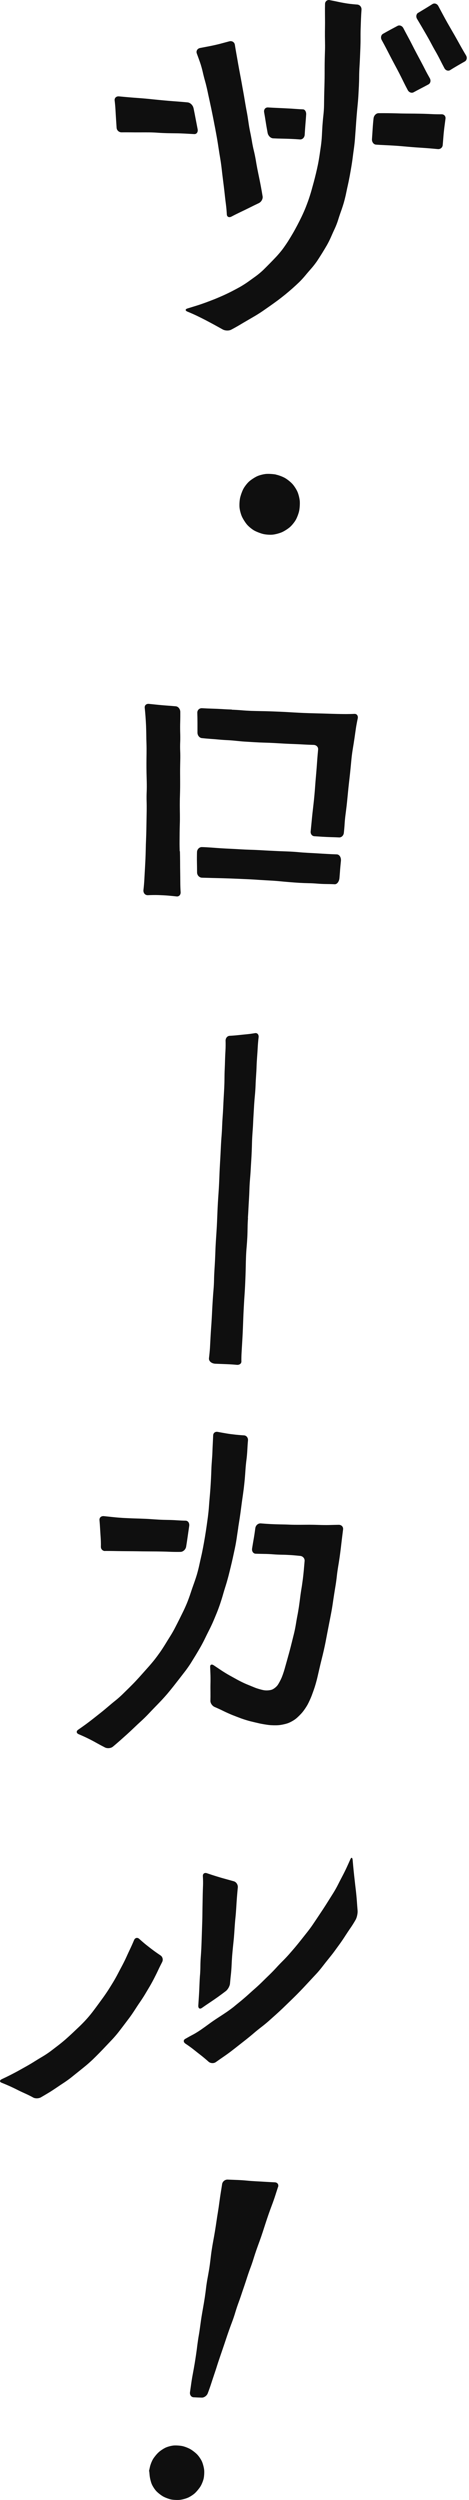
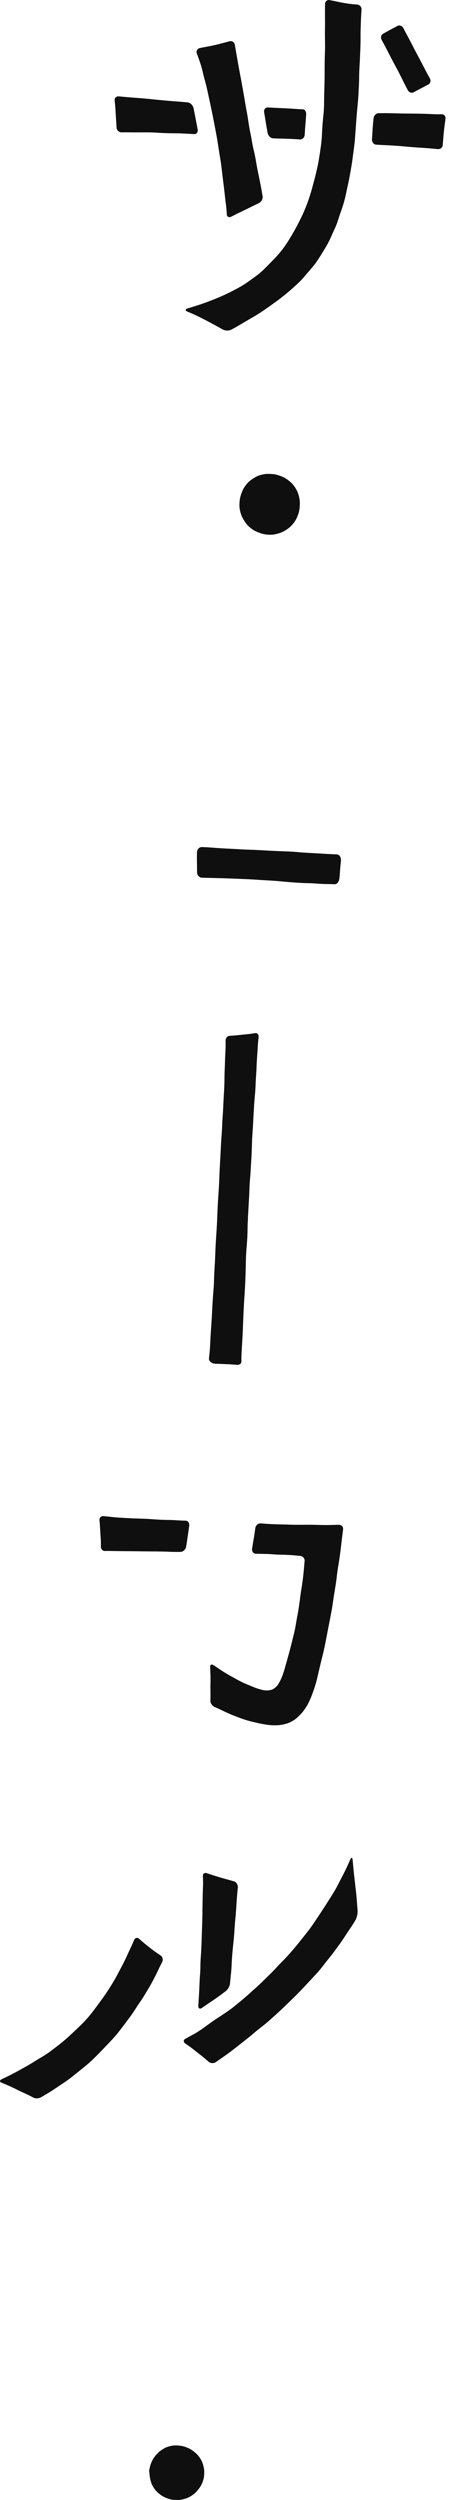
<svg xmlns="http://www.w3.org/2000/svg" width="141" height="750" viewBox="0 0 141 750" fill="none">
  <path d="M82.976 142.363C82.196 142.213 80.906 142.123 80.106 142.173C79.306 142.223 78.056 142.533 77.326 142.863C76.596 143.193 75.506 143.903 74.906 144.433C74.306 144.963 73.516 145.983 73.146 146.693C72.776 147.403 72.346 148.613 72.176 149.393C72.006 150.173 71.936 151.453 72.006 152.243C72.076 153.033 72.406 154.273 72.736 154.993C73.066 155.713 73.756 156.803 74.276 157.403C74.796 158.003 75.786 158.813 76.486 159.193C77.186 159.573 78.396 160.033 79.166 160.213C79.936 160.393 81.226 160.483 82.016 160.393C82.816 160.313 84.056 159.973 84.786 159.653C85.516 159.323 86.596 158.633 87.196 158.103C87.796 157.573 88.596 156.573 88.976 155.873C89.356 155.173 89.806 153.963 89.956 153.193C90.106 152.423 90.186 151.133 90.126 150.333C90.066 149.533 89.756 148.293 89.436 147.553C89.116 146.813 88.426 145.733 87.876 145.153C87.336 144.563 86.326 143.763 85.626 143.373C84.926 142.983 83.726 142.533 82.946 142.383L82.976 142.363Z" fill="#0F0F0F" />
  <path d="M74.526 365.393C74.586 364.593 74.666 363.303 74.696 362.523C74.736 361.743 74.806 360.463 74.856 359.683C74.906 358.903 74.966 357.623 74.986 356.843C75.006 356.063 75.076 354.783 75.146 354.003C75.216 353.223 75.316 351.953 75.356 351.173C75.396 350.393 75.476 349.113 75.526 348.333C75.576 347.553 75.646 346.273 75.676 345.493C75.706 344.713 75.756 343.433 75.766 342.653C75.786 341.873 75.856 340.593 75.916 339.813C75.976 339.033 76.066 337.763 76.096 336.973C76.126 336.193 76.196 334.913 76.246 334.133C76.296 333.353 76.366 332.073 76.416 331.293C76.466 330.513 76.566 329.243 76.646 328.463C76.726 327.683 76.806 326.413 76.836 325.623C76.856 324.843 76.926 323.563 76.986 322.783C77.046 322.003 77.116 320.723 77.136 319.943C77.156 319.163 77.236 317.883 77.296 317.103C77.356 316.323 77.446 315.013 77.486 314.183C77.526 313.353 77.646 312.013 77.746 311.203C77.846 310.393 77.366 309.823 76.676 309.943C75.986 310.063 74.856 310.223 74.156 310.283C73.456 310.343 72.306 310.473 71.606 310.543C70.906 310.623 69.756 310.713 69.046 310.743C68.336 310.773 67.786 311.453 67.816 312.243C67.846 313.033 67.836 314.323 67.786 315.103C67.736 315.883 67.676 317.163 67.656 317.943C67.636 318.723 67.596 319.993 67.556 320.773C67.516 321.553 67.486 322.833 67.486 323.613C67.486 324.393 67.446 325.673 67.406 326.453C67.366 327.233 67.296 328.513 67.246 329.303C67.206 330.083 67.136 331.373 67.106 332.153C67.076 332.943 66.996 334.223 66.936 335.003C66.876 335.783 66.806 337.073 66.776 337.863C66.756 338.653 66.676 339.943 66.616 340.723C66.546 341.513 66.466 342.793 66.426 343.573C66.386 344.353 66.326 345.643 66.286 346.423C66.246 347.203 66.176 348.483 66.126 349.263C66.076 350.043 66.016 351.333 65.986 352.133C65.956 352.933 65.906 354.233 65.866 355.033C65.826 355.833 65.756 357.133 65.696 357.923C65.636 358.723 65.556 360.023 65.506 360.813C65.456 361.613 65.396 362.913 65.366 363.713C65.336 364.513 65.276 365.813 65.246 366.613C65.216 367.413 65.136 368.713 65.086 369.503C65.036 370.303 64.946 371.603 64.896 372.393C64.846 373.183 64.776 374.493 64.756 375.283C64.726 376.083 64.676 377.383 64.636 378.183C64.596 378.983 64.516 380.283 64.466 381.073C64.416 381.863 64.356 383.173 64.346 383.963C64.336 384.763 64.266 386.063 64.196 386.853C64.126 387.643 64.026 388.943 63.976 389.743C63.926 390.533 63.846 391.843 63.806 392.633C63.766 393.423 63.706 394.733 63.656 395.523C63.616 396.313 63.526 397.613 63.466 398.413C63.406 399.213 63.326 400.503 63.286 401.303C63.246 402.093 63.176 403.453 63.126 404.313C63.076 405.173 62.936 406.583 62.826 407.453C62.716 408.323 63.566 409.073 64.736 409.123C65.906 409.173 67.506 409.233 68.306 409.263C69.106 409.293 70.386 409.373 71.176 409.453C71.966 409.533 72.586 409.093 72.576 408.463C72.556 407.843 72.576 406.683 72.626 405.883C72.666 405.093 72.746 403.793 72.796 402.993C72.846 402.203 72.916 400.903 72.956 400.103C72.996 399.303 73.046 398.003 73.076 397.213C73.106 396.423 73.156 395.113 73.186 394.323C73.226 393.523 73.286 392.223 73.336 391.433C73.376 390.633 73.456 389.333 73.516 388.543C73.576 387.753 73.646 386.443 73.686 385.653C73.726 384.863 73.776 383.553 73.806 382.753C73.836 381.953 73.876 380.653 73.886 379.853C73.896 379.053 73.936 377.753 73.966 376.953C73.996 376.153 74.076 374.853 74.156 374.053C74.226 373.253 74.316 371.953 74.356 371.153C74.396 370.353 74.426 369.053 74.436 368.253C74.436 367.453 74.506 366.143 74.566 365.353L74.526 365.393Z" fill="#0F0F0F" />
  <path d="M27.646 603.803C27.176 604.413 26.356 605.383 25.826 605.953C25.306 606.533 24.406 607.443 23.846 607.973C23.276 608.513 22.356 609.383 21.786 609.923C21.216 610.463 20.276 611.313 19.696 611.823C19.106 612.333 18.126 613.143 17.506 613.613C16.886 614.083 15.876 614.863 15.256 615.333C14.636 615.803 13.576 616.513 12.906 616.903C12.236 617.293 11.146 617.953 10.486 618.373C9.826 618.793 8.736 619.443 8.056 619.823C7.376 620.203 6.266 620.823 5.586 621.203C4.906 621.583 3.776 622.173 3.086 622.523C2.396 622.873 1.246 623.433 0.546 623.753C-0.154 624.083 -0.184 624.563 0.476 624.823C1.136 625.083 2.216 625.543 2.876 625.833C3.536 626.133 4.596 626.633 5.236 626.963C5.876 627.293 6.946 627.793 7.606 628.083C8.266 628.373 9.326 628.893 9.956 629.253C10.586 629.613 11.636 629.583 12.306 629.203C12.966 628.823 14.046 628.183 14.696 627.793C15.346 627.403 16.396 626.713 17.026 626.283C17.656 625.853 18.696 625.153 19.336 624.743C19.976 624.323 20.986 623.593 21.576 623.113C22.166 622.633 23.146 621.853 23.736 621.383C24.326 620.913 25.306 620.123 25.886 619.643C26.476 619.153 27.406 618.323 27.956 617.793C28.506 617.263 29.386 616.383 29.926 615.833C30.466 615.283 31.326 614.393 31.846 613.833C32.366 613.283 33.226 612.373 33.756 611.823C34.276 611.273 35.096 610.323 35.566 609.723C36.036 609.123 36.796 608.133 37.256 607.523C37.716 606.913 38.466 605.923 38.926 605.313C39.386 604.703 40.086 603.673 40.496 603.033C40.906 602.393 41.586 601.353 42.026 600.723C42.466 600.093 43.146 599.053 43.536 598.403C43.926 597.753 44.566 596.673 44.956 596.023C45.346 595.373 45.946 594.273 46.296 593.593C46.646 592.913 47.206 591.803 47.526 591.103C47.846 590.403 48.406 589.293 48.756 588.613C49.106 587.933 48.896 587.053 48.276 586.643C47.656 586.233 46.666 585.543 46.066 585.093C45.466 584.653 44.506 583.903 43.926 583.443C43.346 582.983 42.416 582.173 41.856 581.663C41.296 581.153 40.596 581.323 40.296 582.053C39.996 582.783 39.476 583.943 39.146 584.633C38.816 585.323 38.276 586.473 37.966 587.173C37.656 587.873 37.086 589.003 36.726 589.683C36.366 590.363 35.766 591.473 35.416 592.163C35.066 592.843 34.446 593.943 34.046 594.603C33.646 595.263 32.986 596.333 32.566 596.983C32.146 597.633 31.436 598.673 30.986 599.293C30.536 599.913 29.786 600.933 29.336 601.553C28.886 602.173 28.126 603.183 27.656 603.793L27.646 603.803Z" fill="#0F0F0F" />
  <path d="M70.446 601.913C69.836 602.403 68.766 603.193 68.056 603.673C67.346 604.153 66.186 604.913 65.466 605.373C64.746 605.833 63.596 606.623 62.906 607.133C62.216 607.643 61.076 608.463 60.376 608.943C59.676 609.423 58.586 610.103 57.956 610.423C57.326 610.743 56.306 611.313 55.686 611.673C55.056 612.033 55.106 612.683 55.796 613.133C56.486 613.583 57.556 614.343 58.176 614.843C58.796 615.343 59.836 616.153 60.466 616.643C61.096 617.133 62.096 617.973 62.676 618.503C63.256 619.033 64.256 619.093 64.886 618.643C65.516 618.193 66.576 617.453 67.236 617.003C67.896 616.553 68.946 615.803 69.576 615.313C70.206 614.833 71.226 614.033 71.846 613.543C72.466 613.053 73.486 612.253 74.116 611.763C74.736 611.273 75.736 610.453 76.336 609.933C76.936 609.413 77.946 608.603 78.576 608.123C79.206 607.643 80.216 606.823 80.806 606.293C81.396 605.763 82.366 604.903 82.956 604.373C83.546 603.843 84.496 602.973 85.066 602.423C85.636 601.873 86.566 600.973 87.136 600.423C87.706 599.873 88.626 598.973 89.186 598.413C89.746 597.853 90.646 596.923 91.186 596.353C91.726 595.773 92.606 594.833 93.146 594.253C93.686 593.673 94.566 592.723 95.106 592.153C95.646 591.583 96.476 590.583 96.956 589.953C97.436 589.323 98.236 588.313 98.736 587.703C99.236 587.093 100.036 586.083 100.506 585.443C100.976 584.803 101.736 583.763 102.196 583.123C102.656 582.483 103.386 581.413 103.806 580.743C104.236 580.083 104.946 579.003 105.406 578.353C105.866 577.703 106.546 576.603 106.926 575.923C107.306 575.243 107.576 574.003 107.506 573.173C107.436 572.343 107.336 570.993 107.276 570.153C107.216 569.313 107.086 567.963 106.986 567.133C106.886 566.303 106.726 564.943 106.636 564.113C106.536 563.283 106.396 561.923 106.306 561.093C106.226 560.263 106.096 558.883 106.026 558.043C105.956 557.203 105.636 557.093 105.316 557.823C104.996 558.553 104.466 559.723 104.136 560.433C103.806 561.143 103.236 562.283 102.866 562.973C102.496 563.663 101.916 564.793 101.566 565.493C101.216 566.193 100.586 567.303 100.166 567.963C99.746 568.623 99.066 569.703 98.656 570.363C98.246 571.023 97.556 572.103 97.126 572.753C96.696 573.403 95.986 574.463 95.556 575.113C95.126 575.763 94.406 576.823 93.976 577.463C93.546 578.103 92.776 579.133 92.286 579.743C91.796 580.353 91.006 581.353 90.526 581.963C90.046 582.573 89.236 583.573 88.736 584.163C88.236 584.753 87.396 585.723 86.876 586.313C86.356 586.903 85.486 587.823 84.926 588.373C84.366 588.923 83.486 589.843 82.966 590.423C82.436 591.003 81.546 591.913 80.986 592.453C80.426 592.993 79.506 593.883 78.956 594.433C78.406 594.983 77.476 595.853 76.886 596.373C76.296 596.883 75.346 597.733 74.766 598.263C74.186 598.793 73.226 599.623 72.626 600.123C72.026 600.613 71.036 601.423 70.426 601.913H70.446Z" fill="#0F0F0F" />
  <path d="M60.126 592.513C60.066 593.253 59.996 594.553 59.966 595.413C59.936 596.273 59.876 597.683 59.816 598.543C59.756 599.403 59.666 600.813 59.616 601.663C59.566 602.513 60.056 602.843 60.706 602.383C61.356 601.923 62.436 601.183 63.106 600.743C63.776 600.303 64.866 599.553 65.526 599.083C66.186 598.613 67.236 597.833 67.876 597.343C68.516 596.853 69.076 595.843 69.146 595.093C69.216 594.343 69.326 593.123 69.416 592.373C69.506 591.623 69.596 590.393 69.626 589.633C69.656 588.873 69.726 587.643 69.786 586.883C69.846 586.123 69.956 584.893 70.036 584.133C70.116 583.373 70.246 582.143 70.316 581.383C70.386 580.623 70.476 579.313 70.526 578.473C70.576 577.633 70.686 576.253 70.776 575.413C70.866 574.573 70.976 573.203 71.026 572.353C71.076 571.503 71.156 570.133 71.226 569.303C71.296 568.473 71.406 567.103 71.496 566.273C71.586 565.443 71.046 564.603 70.306 564.393C69.566 564.183 68.356 563.853 67.606 563.643C66.856 563.443 65.646 563.083 64.906 562.853C64.166 562.623 62.956 562.233 62.216 561.973C61.476 561.713 60.926 562.123 60.986 562.883C61.046 563.643 61.066 564.873 61.036 565.623C61.006 566.373 60.956 567.603 60.946 568.353C60.936 569.103 60.906 570.323 60.896 571.063C60.886 571.803 60.856 573.013 60.856 573.743C60.856 574.483 60.826 575.693 60.806 576.423C60.786 577.153 60.746 578.363 60.716 579.103C60.686 579.843 60.646 581.043 60.626 581.783C60.606 582.523 60.556 583.723 60.526 584.463C60.496 585.203 60.416 586.403 60.356 587.143C60.296 587.883 60.246 589.083 60.246 589.823C60.246 590.563 60.196 591.773 60.136 592.503L60.126 592.513Z" fill="#0F0F0F" />
  <path d="M78.406 457.023C77.606 456.953 76.866 457.603 76.756 458.453C76.646 459.303 76.446 460.693 76.296 461.523C76.146 462.363 75.916 463.723 75.786 464.563C75.656 465.403 76.146 466.103 76.866 466.123C77.586 466.143 78.766 466.173 79.496 466.183C80.216 466.183 81.406 466.243 82.126 466.303C82.846 466.363 84.036 466.413 84.766 466.423C85.496 466.423 86.726 466.483 87.496 466.533C88.276 466.583 89.536 466.703 90.296 466.783C91.056 466.863 91.646 467.553 91.576 468.303C91.506 469.053 91.406 470.293 91.336 471.053C91.266 471.813 91.136 473.053 91.036 473.803C90.936 474.553 90.766 475.793 90.636 476.543C90.506 477.293 90.326 478.523 90.236 479.283C90.146 480.043 89.976 481.273 89.866 482.023C89.756 482.773 89.546 484.003 89.396 484.753C89.246 485.503 89.036 486.733 88.916 487.483C88.796 488.233 88.546 489.453 88.356 490.193C88.166 490.933 87.866 492.143 87.686 492.883C87.506 493.623 87.196 494.823 86.996 495.563C86.796 496.303 86.466 497.493 86.256 498.233C86.056 498.963 85.716 500.163 85.506 500.893C85.296 501.623 84.916 502.723 84.656 503.333C84.396 503.943 83.896 504.893 83.536 505.443C83.176 505.993 82.386 506.643 81.786 506.883C81.176 507.123 80.056 507.203 79.296 507.063C78.536 506.923 77.326 506.573 76.606 506.283C75.886 505.993 74.716 505.513 73.996 505.213C73.286 504.913 72.146 504.353 71.466 503.983C70.786 503.603 69.676 502.993 68.986 502.613C68.306 502.233 67.216 501.573 66.576 501.143C65.926 500.713 64.886 500.013 64.256 499.593C63.626 499.173 63.146 499.383 63.176 500.073C63.206 500.763 63.256 501.893 63.276 502.593C63.296 503.293 63.296 504.443 63.276 505.143C63.256 505.843 63.266 506.993 63.276 507.703C63.286 508.413 63.276 509.563 63.256 510.263C63.236 510.963 63.816 511.803 64.556 512.113C65.296 512.423 66.476 512.963 67.186 513.323C67.896 513.673 69.086 514.203 69.816 514.503C70.556 514.793 71.766 515.263 72.506 515.533C73.246 515.803 74.486 516.193 75.256 516.383C76.026 516.573 77.286 516.873 78.056 517.043C78.826 517.213 80.096 517.423 80.886 517.513C81.666 517.603 82.946 517.623 83.726 517.563C84.506 517.503 85.736 517.243 86.476 516.993C87.216 516.743 88.306 516.133 88.916 515.653C89.526 515.173 90.426 514.273 90.926 513.673C91.426 513.073 92.136 512.023 92.506 511.333C92.876 510.643 93.406 509.483 93.686 508.753C93.966 508.023 94.396 506.823 94.636 506.073C94.876 505.323 95.216 504.093 95.396 503.333C95.576 502.573 95.866 501.323 96.036 500.563C96.206 499.803 96.506 498.563 96.696 497.813C96.886 497.063 97.186 495.823 97.356 495.073C97.526 494.313 97.796 493.073 97.936 492.313C98.086 491.553 98.316 490.303 98.466 489.543C98.616 488.783 98.856 487.533 99.006 486.773C99.156 486.013 99.406 484.763 99.546 484.003C99.696 483.243 99.906 481.993 100.016 481.223C100.126 480.453 100.316 479.203 100.436 478.433C100.556 477.663 100.756 476.413 100.886 475.643C101.016 474.873 101.186 473.623 101.266 472.843C101.346 472.063 101.526 470.813 101.656 470.043C101.786 469.273 101.986 468.023 102.096 467.253C102.206 466.483 102.376 465.223 102.466 464.453C102.556 463.683 102.706 462.423 102.796 461.653C102.886 460.883 103.046 459.613 103.146 458.833C103.246 458.053 102.656 457.433 101.836 457.443C101.016 457.453 99.676 457.493 98.866 457.513C98.056 457.533 96.726 457.513 95.926 457.483C95.126 457.453 93.806 457.423 93.006 457.423C92.206 457.423 90.886 457.433 90.076 457.443C89.266 457.443 87.956 457.443 87.146 457.403C86.336 457.363 85.036 457.333 84.236 457.323C83.436 457.313 82.126 457.263 81.326 457.223C80.526 457.183 79.216 457.093 78.416 457.023H78.406Z" fill="#0F0F0F" />
-   <path d="M31.606 465.293C32.326 465.293 33.496 465.293 34.206 465.313C34.916 465.333 36.146 465.343 36.936 465.353C37.726 465.353 39.026 465.363 39.826 465.373C40.626 465.373 41.926 465.403 42.716 465.413C43.506 465.423 44.806 465.433 45.606 465.433C46.406 465.433 47.706 465.443 48.506 465.463C49.306 465.473 50.616 465.513 51.406 465.553C52.206 465.583 53.496 465.593 54.286 465.573C55.076 465.553 55.826 464.833 55.966 463.993C56.106 463.153 56.316 461.753 56.436 460.893C56.556 460.033 56.766 458.623 56.886 457.773C57.006 456.923 56.526 456.213 55.796 456.203C55.076 456.203 53.886 456.143 53.166 456.093C52.446 456.033 51.256 455.993 50.526 455.983C49.796 455.973 48.606 455.943 47.876 455.903C47.146 455.863 45.966 455.793 45.236 455.733C44.506 455.673 43.326 455.623 42.606 455.603C41.886 455.583 40.646 455.543 39.846 455.513C39.056 455.483 37.756 455.423 36.966 455.383C36.176 455.333 34.876 455.233 34.086 455.143C33.296 455.053 32.006 454.923 31.216 454.843C30.426 454.763 29.836 455.293 29.906 456.023C29.976 456.753 30.056 457.943 30.096 458.673C30.136 459.403 30.216 460.593 30.266 461.323C30.316 462.053 30.356 463.253 30.326 463.993C30.296 464.733 30.866 465.323 31.586 465.313L31.606 465.293Z" fill="#0F0F0F" />
-   <path d="M71.616 458.283C71.746 457.443 71.966 456.103 72.086 455.313C72.206 454.523 72.386 453.223 72.486 452.433C72.586 451.643 72.756 450.343 72.876 449.543C72.996 448.743 73.176 447.453 73.276 446.653C73.376 445.853 73.516 444.553 73.586 443.753C73.656 442.953 73.756 441.643 73.806 440.843C73.856 440.043 73.986 438.733 74.096 437.943C74.206 437.153 74.316 435.843 74.356 435.033C74.396 434.223 74.476 432.923 74.556 432.133C74.626 431.343 74.096 430.653 73.366 430.613C72.636 430.573 71.436 430.473 70.706 430.393C69.976 430.313 68.776 430.163 68.046 430.033C67.316 429.903 66.136 429.703 65.426 429.563C64.716 429.433 64.116 429.883 64.086 430.583C64.056 431.283 64.006 432.423 63.966 433.123C63.926 433.833 63.876 434.983 63.856 435.683C63.836 436.383 63.756 437.533 63.696 438.243C63.636 438.953 63.566 440.103 63.546 440.813C63.526 441.523 63.476 442.743 63.436 443.533C63.396 444.323 63.316 445.603 63.266 446.393C63.216 447.183 63.106 448.463 63.036 449.243C62.966 450.023 62.856 451.313 62.806 452.093C62.756 452.873 62.616 454.163 62.516 454.943C62.416 455.723 62.226 457.063 62.106 457.913C61.986 458.763 61.766 460.163 61.626 461.013C61.486 461.863 61.236 463.263 61.076 464.113C60.916 464.963 60.646 466.283 60.466 467.043C60.286 467.803 60.016 469.053 59.846 469.823C59.676 470.593 59.356 471.833 59.126 472.583C58.896 473.333 58.486 474.553 58.216 475.283C57.946 476.023 57.526 477.233 57.286 477.983C57.046 478.733 56.606 479.933 56.316 480.663C56.026 481.393 55.506 482.563 55.166 483.263C54.826 483.963 54.256 485.113 53.906 485.813C53.556 486.513 52.976 487.653 52.616 488.343C52.266 489.043 51.626 490.153 51.206 490.813C50.786 491.473 50.116 492.563 49.706 493.233C49.296 493.903 48.606 494.973 48.156 495.613C47.706 496.253 46.946 497.283 46.466 497.893C45.986 498.503 45.156 499.483 44.636 500.063C44.116 500.643 43.266 501.593 42.746 502.183C42.226 502.773 41.376 503.713 40.836 504.283C40.306 504.853 39.406 505.763 38.846 506.313C38.286 506.863 37.376 507.753 36.816 508.303C36.256 508.853 35.306 509.693 34.686 510.183C34.076 510.663 33.086 511.483 32.496 511.993C31.906 512.503 30.916 513.323 30.306 513.803C29.696 514.283 28.686 515.083 28.076 515.563C27.466 516.043 26.446 516.823 25.816 517.283C25.186 517.743 24.136 518.483 23.496 518.923C22.856 519.363 22.936 519.973 23.686 520.283C24.436 520.593 25.636 521.133 26.366 521.493C27.096 521.843 28.276 522.463 28.976 522.863C29.686 523.263 30.846 523.883 31.556 524.243C32.266 524.603 33.346 524.503 33.946 524.003C34.546 523.513 35.516 522.673 36.106 522.153C36.696 521.633 37.656 520.773 38.246 520.243C38.836 519.713 39.776 518.833 40.346 518.283C40.916 517.733 41.856 516.853 42.446 516.323C43.036 515.793 43.956 514.893 44.496 514.323C45.036 513.753 45.926 512.813 46.476 512.253C47.026 511.693 47.926 510.763 48.466 510.193C49.006 509.623 49.866 508.663 50.376 508.063C50.886 507.463 51.696 506.463 52.186 505.843C52.676 505.223 53.466 504.213 53.946 503.593C54.426 502.973 55.216 501.953 55.696 501.333C56.176 500.713 56.916 499.653 57.336 498.993C57.756 498.323 58.426 497.233 58.836 496.563C59.246 495.893 59.896 494.783 60.286 494.103C60.676 493.423 61.276 492.283 61.616 491.573C61.956 490.863 62.526 489.713 62.886 489.013C63.246 488.313 63.796 487.153 64.106 486.433C64.416 485.713 64.906 484.523 65.206 483.793C65.506 483.063 65.946 481.853 66.196 481.113C66.446 480.373 66.836 479.143 67.046 478.383C67.256 477.623 67.636 476.393 67.876 475.643C68.116 474.893 68.466 473.653 68.666 472.893C68.866 472.133 69.166 470.883 69.356 470.113C69.546 469.343 69.836 468.093 70.006 467.323C70.176 466.553 70.456 465.243 70.636 464.403C70.816 463.563 71.056 462.193 71.176 461.343C71.296 460.493 71.506 459.113 71.636 458.273L71.616 458.283Z" fill="#0F0F0F" />
-   <path d="M69.686 212.863C68.896 212.843 67.576 212.783 66.756 212.723C65.936 212.673 64.586 212.613 63.766 212.593C62.946 212.573 61.596 212.513 60.766 212.463C59.936 212.403 59.286 213.033 59.316 213.853C59.346 214.673 59.366 216.013 59.366 216.833C59.366 217.653 59.366 218.993 59.366 219.803C59.366 220.613 59.946 221.353 60.656 221.433C61.366 221.513 62.526 221.613 63.236 221.663C63.956 221.713 65.126 221.803 65.836 221.873C66.556 221.943 67.726 222.023 68.446 222.053C69.166 222.083 70.336 222.183 71.056 222.263C71.776 222.343 72.956 222.453 73.686 222.493C74.416 222.533 75.676 222.613 76.486 222.663C77.306 222.713 78.636 222.773 79.456 222.793C80.276 222.813 81.606 222.863 82.426 222.913C83.246 222.963 84.576 223.033 85.396 223.083C86.216 223.133 87.546 223.183 88.356 223.213C89.166 223.243 90.496 223.303 91.316 223.353C92.136 223.403 93.466 223.453 94.286 223.473C95.106 223.493 95.716 224.113 95.636 224.883C95.556 225.653 95.456 226.883 95.396 227.633C95.336 228.383 95.246 229.613 95.196 230.363C95.136 231.113 95.036 232.343 94.966 233.093C94.896 233.843 94.796 235.073 94.746 235.823C94.696 236.573 94.596 237.803 94.526 238.553C94.456 239.303 94.336 240.533 94.246 241.273C94.156 242.013 94.016 243.243 93.936 243.993C93.856 244.743 93.726 245.963 93.666 246.713C93.596 247.463 93.476 248.683 93.396 249.433C93.316 250.183 93.806 250.823 94.486 250.873C95.166 250.913 96.286 250.983 96.966 251.033C97.646 251.073 98.766 251.123 99.456 251.143C100.146 251.163 101.266 251.193 101.956 251.233C102.646 251.273 103.276 250.673 103.366 249.923C103.456 249.173 103.566 247.943 103.606 247.193C103.646 246.443 103.766 245.223 103.866 244.483C103.966 243.743 104.116 242.523 104.206 241.773C104.296 241.023 104.416 239.803 104.486 239.063C104.556 238.323 104.676 237.093 104.756 236.343C104.836 235.593 104.976 234.313 105.076 233.483C105.176 232.653 105.316 231.313 105.396 230.483C105.476 229.653 105.606 228.303 105.686 227.483C105.766 226.663 105.956 225.313 106.096 224.493C106.236 223.673 106.446 222.333 106.566 221.513C106.686 220.693 106.876 219.343 106.996 218.523C107.116 217.703 107.366 216.373 107.546 215.563C107.726 214.753 107.286 214.133 106.566 214.163C105.846 214.203 104.656 214.223 103.926 214.223C103.196 214.223 102.006 214.203 101.276 214.183C100.546 214.163 99.306 214.133 98.516 214.103C97.726 214.073 96.426 214.043 95.636 214.023C94.846 214.003 93.546 213.963 92.756 213.943C91.966 213.923 90.666 213.863 89.876 213.823C89.086 213.783 87.786 213.713 86.996 213.663C86.206 213.613 84.906 213.543 84.116 213.513C83.326 213.483 82.026 213.433 81.236 213.403C80.446 213.373 79.146 213.343 78.356 213.333C77.566 213.323 76.266 213.283 75.476 213.263C74.686 213.233 73.386 213.153 72.596 213.083C71.806 213.013 70.506 212.933 69.716 212.913L69.686 212.863Z" fill="#0F0F0F" />
+   <path d="M31.606 465.293C32.326 465.293 33.496 465.293 34.206 465.313C34.916 465.333 36.146 465.343 36.936 465.353C37.726 465.353 39.026 465.363 39.826 465.373C40.626 465.373 41.926 465.403 42.716 465.413C43.506 465.423 44.806 465.433 45.606 465.433C46.406 465.433 47.706 465.443 48.506 465.463C49.306 465.473 50.616 465.513 51.406 465.553C52.206 465.583 53.496 465.593 54.286 465.573C55.076 465.553 55.826 464.833 55.966 463.993C56.106 463.153 56.316 461.753 56.436 460.893C56.556 460.033 56.766 458.623 56.886 457.773C57.006 456.923 56.526 456.213 55.796 456.203C55.076 456.203 53.886 456.143 53.166 456.093C52.446 456.033 51.256 455.993 50.526 455.983C49.796 455.973 48.606 455.943 47.876 455.903C47.146 455.863 45.966 455.793 45.236 455.733C44.506 455.673 43.326 455.623 42.606 455.603C41.886 455.583 40.646 455.543 39.846 455.513C36.176 455.333 34.876 455.233 34.086 455.143C33.296 455.053 32.006 454.923 31.216 454.843C30.426 454.763 29.836 455.293 29.906 456.023C29.976 456.753 30.056 457.943 30.096 458.673C30.136 459.403 30.216 460.593 30.266 461.323C30.316 462.053 30.356 463.253 30.326 463.993C30.296 464.733 30.866 465.323 31.586 465.313L31.606 465.293Z" fill="#0F0F0F" />
  <path d="M60.696 254.123C59.916 254.113 59.256 254.783 59.226 255.613C59.196 256.443 59.186 257.823 59.206 258.663C59.226 259.503 59.246 260.893 59.246 261.733C59.246 262.583 59.916 263.293 60.726 263.313C61.536 263.333 62.846 263.373 63.646 263.393C64.446 263.413 65.746 263.443 66.536 263.463C67.326 263.483 68.626 263.523 69.426 263.553C70.226 263.583 71.526 263.643 72.316 263.673C73.106 263.703 74.416 263.763 75.216 263.803C76.016 263.843 77.316 263.923 78.116 263.983C78.916 264.033 80.216 264.113 81.016 264.153C81.816 264.193 83.126 264.283 83.926 264.363C84.726 264.443 86.076 264.563 86.916 264.633C87.756 264.703 89.136 264.803 89.976 264.853C90.816 264.903 92.086 264.953 92.806 264.963C93.526 264.963 94.686 265.033 95.406 265.093C96.126 265.153 97.296 265.213 98.006 265.213C98.726 265.213 99.896 265.243 100.606 265.283C101.316 265.323 101.966 264.483 102.056 263.413C102.146 262.343 102.236 261.193 102.256 260.863C102.276 260.533 102.386 259.383 102.496 258.303C102.606 257.223 102.046 256.333 101.246 256.313C100.446 256.293 99.156 256.233 98.356 256.183C97.556 256.143 96.256 256.063 95.456 256.013C94.656 255.963 93.356 255.893 92.556 255.853C91.756 255.813 90.456 255.723 89.656 255.643C88.856 255.563 87.556 255.483 86.756 255.453C85.956 255.423 84.656 255.373 83.856 255.343C83.056 255.303 81.756 255.243 80.956 255.203C80.156 255.163 78.856 255.093 78.056 255.043C77.256 254.993 75.956 254.943 75.156 254.923C74.356 254.903 73.056 254.843 72.256 254.793C71.456 254.743 70.156 254.673 69.356 254.633C68.556 254.603 67.256 254.533 66.456 254.483C65.656 254.433 64.356 254.333 63.556 254.273C62.756 254.213 61.476 254.143 60.696 254.123Z" fill="#0F0F0F" />
-   <path d="M54.026 255.393C53.996 254.523 53.976 253.193 53.986 252.453C53.986 251.713 53.996 250.493 54.006 249.743C54.016 248.993 54.036 247.783 54.066 247.033C54.096 246.283 54.096 245.073 54.086 244.323C54.076 243.573 54.056 242.363 54.056 241.613C54.056 240.873 54.066 239.653 54.096 238.903C54.126 238.153 54.146 236.943 54.156 236.193C54.166 235.443 54.156 234.233 54.156 233.483C54.156 232.733 54.136 231.523 54.146 230.773C54.156 230.023 54.176 228.813 54.196 228.063C54.216 227.313 54.216 226.103 54.176 225.353C54.136 224.603 54.136 223.393 54.176 222.643C54.216 221.893 54.206 220.593 54.176 219.753C54.146 218.913 54.146 217.513 54.176 216.663C54.206 215.813 54.216 214.413 54.206 213.563C54.196 212.713 53.586 211.963 52.876 211.893C52.166 211.823 50.996 211.733 50.286 211.683C49.576 211.633 48.366 211.533 47.586 211.453C46.806 211.373 45.536 211.243 44.766 211.163C43.996 211.083 43.426 211.603 43.506 212.323C43.586 213.053 43.696 214.243 43.746 214.983C43.796 215.723 43.876 216.933 43.906 217.673C43.936 218.413 43.966 219.623 43.976 220.363C43.976 221.103 44.006 222.353 44.036 223.143C44.066 223.933 44.066 225.223 44.056 226.013C44.046 226.803 44.026 228.103 44.026 228.893C44.026 229.683 44.026 230.983 44.046 231.773C44.066 232.563 44.096 233.863 44.116 234.653C44.136 235.443 44.136 236.743 44.096 237.533C44.056 238.323 44.046 239.623 44.076 240.413C44.106 241.203 44.106 242.503 44.096 243.293C44.086 244.083 44.056 245.383 44.046 246.173C44.036 246.963 44.006 248.263 43.996 249.053C43.986 249.843 43.936 251.143 43.906 251.933C43.866 252.723 43.826 254.023 43.816 254.813C43.806 255.603 43.756 256.903 43.726 257.693C43.696 258.483 43.616 259.783 43.576 260.573C43.536 261.363 43.446 262.753 43.406 263.663C43.366 264.573 43.236 266.063 43.126 266.983C43.016 267.903 43.636 268.613 44.496 268.563C45.356 268.513 46.746 268.493 47.596 268.523C48.436 268.553 49.726 268.613 50.446 268.673C51.176 268.733 52.356 268.853 53.086 268.933C53.816 269.023 54.366 268.433 54.306 267.633C54.246 266.833 54.206 265.533 54.206 264.733C54.206 263.933 54.186 262.573 54.176 261.703C54.156 260.833 54.146 259.403 54.146 258.533C54.146 257.663 54.116 256.233 54.096 255.363L54.026 255.393Z" fill="#0F0F0F" />
  <path d="M90.176 41.833C90.916 41.893 91.556 41.263 91.606 40.423C91.656 39.583 91.746 38.213 91.816 37.383C91.886 36.553 91.996 35.183 92.046 34.353C92.096 33.523 91.676 32.823 91.096 32.803C90.516 32.783 89.566 32.733 88.966 32.683C88.366 32.633 87.216 32.563 86.416 32.523C85.616 32.483 84.296 32.413 83.496 32.383C82.696 32.353 81.386 32.283 80.586 32.233C79.786 32.183 79.256 32.843 79.406 33.683C79.556 34.523 79.786 35.913 79.916 36.763C80.046 37.613 80.296 39.013 80.456 39.873C80.616 40.733 81.356 41.463 82.106 41.503C82.856 41.543 84.066 41.583 84.806 41.593C85.546 41.603 86.746 41.643 87.486 41.673C88.226 41.703 89.436 41.773 90.176 41.833Z" fill="#0F0F0F" />
  <path d="M99.136 0.023C98.376 -0.117 97.736 0.403 97.716 1.163C97.696 1.923 97.686 3.183 97.696 3.943C97.706 4.703 97.716 5.953 97.716 6.713C97.716 7.473 97.696 8.723 97.686 9.483C97.676 10.243 97.686 11.493 97.706 12.263C97.726 13.033 97.736 14.273 97.706 15.043C97.676 15.813 97.646 17.053 97.626 17.823C97.606 18.593 97.596 19.833 97.596 20.603C97.596 21.373 97.596 22.613 97.586 23.383C97.576 24.153 97.546 25.393 97.526 26.163C97.506 26.933 97.466 28.173 97.456 28.943C97.446 29.713 97.426 30.953 97.416 31.723C97.406 32.493 97.316 33.803 97.216 34.643C97.116 35.483 96.996 36.863 96.936 37.713C96.886 38.563 96.806 39.953 96.766 40.793C96.726 41.643 96.596 42.953 96.486 43.713C96.376 44.473 96.196 45.703 96.086 46.463C95.976 47.223 95.766 48.453 95.616 49.203C95.466 49.953 95.196 51.173 95.016 51.913C94.836 52.653 94.536 53.873 94.336 54.603C94.136 55.333 93.806 56.543 93.596 57.283C93.386 58.023 93.006 59.213 92.756 59.933C92.506 60.653 92.066 61.823 91.776 62.533C91.486 63.243 90.976 64.383 90.646 65.063C90.316 65.743 89.756 66.863 89.396 67.543C89.036 68.223 88.446 69.313 88.056 69.973C87.676 70.633 87.016 71.713 86.596 72.383C86.176 73.043 85.446 74.103 84.976 74.733C84.506 75.363 83.676 76.343 83.136 76.923C82.596 77.503 81.706 78.423 81.156 78.983C80.606 79.543 79.696 80.453 79.136 81.003C78.566 81.553 77.586 82.373 76.946 82.833C76.306 83.293 75.266 84.043 74.626 84.503C73.986 84.963 72.906 85.653 72.216 86.043C71.526 86.433 70.396 87.033 69.696 87.393C68.996 87.753 67.836 88.313 67.116 88.633C66.396 88.953 65.216 89.463 64.486 89.753C63.756 90.043 62.556 90.503 61.816 90.773C61.076 91.043 59.866 91.463 59.106 91.693C58.356 91.923 57.126 92.303 56.376 92.533C55.626 92.763 55.636 93.203 56.386 93.503C57.136 93.803 58.356 94.343 59.096 94.693C59.836 95.043 61.026 95.643 61.746 96.013C62.466 96.393 63.646 97.013 64.356 97.403C65.066 97.793 66.236 98.433 66.946 98.833C67.656 99.233 68.796 99.273 69.476 98.923C70.156 98.573 71.256 97.963 71.906 97.573C72.556 97.183 73.646 96.543 74.306 96.163C74.966 95.773 76.046 95.143 76.706 94.763C77.366 94.373 78.426 93.703 79.056 93.263C79.686 92.823 80.716 92.113 81.336 91.673C81.966 91.233 82.976 90.503 83.596 90.043C84.206 89.583 85.196 88.813 85.786 88.333C86.376 87.853 87.326 87.043 87.906 86.533C88.486 86.023 89.396 85.183 89.946 84.653C90.496 84.123 91.336 83.203 91.826 82.603C92.316 82.003 93.126 81.063 93.636 80.493C94.146 79.923 94.906 78.933 95.336 78.303C95.756 77.663 96.436 76.613 96.836 75.963C97.236 75.313 97.886 74.243 98.266 73.583C98.646 72.923 99.206 71.813 99.506 71.113C99.806 70.413 100.316 69.273 100.646 68.583C100.976 67.893 101.426 66.733 101.646 66.003C101.866 65.273 102.266 64.083 102.526 63.373C102.786 62.663 103.176 61.473 103.386 60.733C103.596 59.993 103.896 58.783 104.046 58.043C104.196 57.293 104.456 56.073 104.626 55.333C104.796 54.593 105.036 53.363 105.176 52.613C105.316 51.863 105.526 50.633 105.656 49.873C105.786 49.113 105.966 47.883 106.056 47.123C106.156 46.363 106.316 45.123 106.426 44.363C106.536 43.603 106.676 42.273 106.736 41.403C106.796 40.533 106.906 39.113 106.966 38.253C107.026 37.393 107.126 35.963 107.196 35.093C107.266 34.223 107.386 32.813 107.476 31.963C107.566 31.113 107.686 29.703 107.736 28.853C107.786 28.003 107.856 26.643 107.896 25.863C107.936 25.083 107.976 23.783 107.976 22.993C107.976 22.203 108.026 20.913 108.076 20.123C108.126 19.333 108.196 18.043 108.226 17.253C108.256 16.463 108.316 15.173 108.346 14.383C108.376 13.593 108.406 12.303 108.396 11.513C108.386 10.723 108.396 9.423 108.426 8.633C108.456 7.843 108.496 6.553 108.526 5.763C108.556 4.973 108.626 3.683 108.686 2.893C108.746 2.103 108.156 1.413 107.386 1.363C106.616 1.313 105.366 1.193 104.606 1.083C103.846 0.973 102.616 0.753 101.866 0.593C101.116 0.423 99.886 0.183 99.126 0.043L99.136 0.023Z" fill="#0F0F0F" />
  <path d="M58.176 32.433C57.996 31.563 57.196 30.783 56.386 30.713C55.576 30.633 54.256 30.523 53.446 30.463C52.636 30.403 51.316 30.303 50.506 30.233C49.696 30.163 48.376 30.043 47.576 29.963C46.776 29.883 45.456 29.753 44.646 29.663C43.836 29.583 42.516 29.473 41.696 29.413C40.886 29.363 39.556 29.253 38.736 29.183C37.926 29.113 36.586 28.993 35.776 28.913C34.956 28.833 34.366 29.393 34.466 30.153C34.566 30.913 34.676 32.153 34.716 32.903C34.756 33.653 34.826 34.883 34.876 35.623C34.926 36.363 35.006 37.603 35.056 38.353C35.106 39.103 35.776 39.713 36.536 39.703C37.296 39.693 38.536 39.693 39.286 39.703C40.036 39.713 41.266 39.723 42.016 39.713C42.766 39.703 43.996 39.713 44.756 39.713C45.516 39.713 46.736 39.763 47.486 39.823C48.236 39.883 49.466 39.933 50.216 39.953C50.966 39.973 52.196 39.983 52.956 39.993C53.706 39.993 54.946 40.043 55.696 40.083C56.446 40.123 57.666 40.193 58.396 40.233C59.126 40.273 59.586 39.603 59.416 38.743C59.246 37.883 58.976 36.463 58.806 35.593C58.646 34.723 58.366 33.303 58.186 32.433H58.176Z" fill="#0F0F0F" />
  <path d="M111.826 41.733C111.766 42.593 112.316 43.343 113.046 43.393C113.776 43.443 114.966 43.513 115.696 43.543C116.426 43.573 117.626 43.633 118.356 43.683C119.086 43.723 120.286 43.813 121.016 43.883C121.746 43.943 122.936 44.053 123.666 44.113C124.396 44.173 125.596 44.263 126.326 44.303C127.056 44.353 128.256 44.433 128.986 44.493C129.716 44.553 130.916 44.663 131.646 44.733C132.376 44.803 133.036 44.273 133.096 43.543C133.156 42.813 133.266 41.623 133.316 40.893C133.366 40.163 133.496 38.983 133.586 38.263C133.676 37.543 133.836 36.343 133.936 35.603C134.036 34.863 133.516 34.273 132.766 34.283C132.016 34.293 130.796 34.283 130.056 34.243C129.316 34.203 128.096 34.153 127.356 34.133C126.616 34.113 125.396 34.093 124.656 34.083C123.916 34.083 122.696 34.073 121.956 34.063C121.216 34.063 119.996 34.033 119.246 34.003C118.496 33.983 117.276 33.963 116.526 33.953C115.776 33.943 114.556 33.953 113.826 33.953C113.096 33.953 112.406 34.643 112.306 35.493C112.206 36.343 112.086 37.743 112.036 38.603C111.986 39.463 111.886 40.873 111.826 41.743V41.733Z" fill="#0F0F0F" />
  <path d="M128.816 25.313C129.436 24.983 129.606 24.153 129.216 23.473C128.826 22.793 128.206 21.673 127.856 20.973C127.506 20.273 126.916 19.143 126.546 18.453C126.176 17.763 125.576 16.633 125.206 15.943C124.836 15.253 124.246 14.113 123.896 13.413C123.546 12.713 122.946 11.583 122.576 10.903C122.206 10.223 121.606 9.103 121.256 8.423C120.896 7.743 120.116 7.443 119.516 7.763C118.916 8.083 117.926 8.613 117.326 8.933C116.726 9.263 115.736 9.803 115.146 10.143C114.546 10.483 114.376 11.313 114.746 11.993C115.126 12.673 115.726 13.793 116.086 14.483C116.446 15.173 117.026 16.303 117.386 16.993C117.746 17.683 118.336 18.813 118.706 19.493C119.076 20.173 119.676 21.303 120.036 22.003C120.396 22.703 120.966 23.843 121.306 24.543C121.646 25.243 122.226 26.373 122.596 27.053C122.966 27.733 123.756 28.013 124.356 27.683C124.956 27.353 125.956 26.823 126.576 26.503C127.196 26.183 128.206 25.653 128.826 25.313H128.816Z" fill="#0F0F0F" />
-   <path d="M125.716 3.833C125.136 4.183 124.986 5.003 125.376 5.663C125.766 6.323 126.416 7.403 126.806 8.073C127.196 8.743 127.836 9.843 128.226 10.513C128.616 11.183 129.236 12.293 129.596 12.983C129.956 13.673 130.566 14.783 130.966 15.463C131.356 16.133 131.956 17.253 132.306 17.953C132.656 18.653 133.236 19.773 133.606 20.463C133.976 21.153 134.766 21.403 135.356 21.023C135.946 20.643 136.926 20.053 137.536 19.703C138.136 19.353 139.126 18.783 139.736 18.443C140.346 18.103 140.506 17.283 140.106 16.623C139.706 15.963 139.066 14.863 138.686 14.183C138.306 13.503 137.686 12.393 137.306 11.713C136.926 11.033 136.296 9.923 135.896 9.253C135.506 8.583 134.866 7.473 134.486 6.803C134.106 6.133 133.496 5.013 133.126 4.323C132.756 3.633 132.156 2.503 131.776 1.803C131.396 1.103 130.606 0.843 130.006 1.223C129.406 1.603 128.436 2.213 127.846 2.563C127.256 2.913 126.296 3.503 125.716 3.853V3.833Z" fill="#0F0F0F" />
  <path d="M64.776 38.993C64.946 39.853 65.186 41.183 65.316 41.953C65.446 42.723 65.636 43.973 65.756 44.743C65.866 45.513 66.076 46.763 66.206 47.533C66.336 48.293 66.516 49.553 66.606 50.323C66.696 51.093 66.836 52.353 66.936 53.123C67.036 53.893 67.186 55.153 67.286 55.923C67.386 56.693 67.526 57.953 67.606 58.723C67.686 59.493 67.846 60.753 67.946 61.523C68.046 62.293 68.156 63.543 68.186 64.303C68.216 65.063 68.846 65.363 69.576 64.983C70.306 64.593 71.536 63.983 72.296 63.623C73.056 63.263 74.306 62.663 75.056 62.283C75.806 61.903 77.046 61.303 77.806 60.943C78.566 60.583 79.076 59.673 78.956 58.923C78.836 58.173 78.616 56.933 78.476 56.173C78.336 55.413 78.096 54.183 77.936 53.433C77.776 52.683 77.526 51.443 77.376 50.693C77.226 49.943 77.006 48.703 76.886 47.943C76.756 47.183 76.506 45.953 76.316 45.203C76.126 44.453 75.876 43.233 75.756 42.473C75.636 41.723 75.386 40.413 75.206 39.573C75.026 38.733 74.786 37.343 74.676 36.493C74.556 35.643 74.336 34.253 74.166 33.403C73.996 32.553 73.766 31.223 73.636 30.433C73.506 29.643 73.296 28.363 73.146 27.583C72.996 26.803 72.776 25.523 72.636 24.743C72.496 23.963 72.256 22.693 72.106 21.913C71.956 21.133 71.726 19.863 71.586 19.083C71.456 18.303 71.226 17.023 71.086 16.243C70.946 15.463 70.726 14.193 70.606 13.413C70.486 12.643 69.736 12.183 68.956 12.393C68.176 12.603 66.876 12.953 66.076 13.163C65.276 13.373 63.956 13.663 63.146 13.823C62.336 13.973 60.986 14.233 60.166 14.393C59.336 14.553 58.886 15.293 59.166 16.043C59.446 16.793 59.886 18.013 60.146 18.753C60.406 19.493 60.756 20.723 60.926 21.493C61.096 22.263 61.406 23.503 61.626 24.253C61.846 25.003 62.146 26.253 62.316 27.023C62.476 27.793 62.746 29.043 62.916 29.803C63.076 30.563 63.366 31.883 63.546 32.743C63.726 33.603 64.006 35.003 64.176 35.863C64.336 36.723 64.616 38.133 64.786 38.993H64.776Z" fill="#0F0F0F" />
-   <path d="M83.606 656.103C83.846 655.373 83.416 654.743 82.646 654.703C81.876 654.673 80.616 654.603 79.836 654.553C79.056 654.503 77.776 654.433 76.996 654.393C76.216 654.353 74.926 654.263 74.146 654.183C73.366 654.103 72.076 654.023 71.286 653.993C70.496 653.963 69.206 653.913 68.426 653.883C67.636 653.853 66.896 654.463 66.776 655.243C66.656 656.023 66.456 657.303 66.326 658.073C66.206 658.853 66.016 660.123 65.916 660.913C65.816 661.703 65.626 662.973 65.496 663.743C65.366 664.523 65.166 665.793 65.056 666.573C64.946 667.353 64.746 668.633 64.616 669.413C64.486 670.193 64.266 671.463 64.116 672.243C63.966 673.023 63.756 674.293 63.636 675.073C63.516 675.853 63.356 677.133 63.266 677.923C63.176 678.713 63.006 679.983 62.876 680.763C62.746 681.543 62.526 682.803 62.376 683.583C62.226 684.363 62.036 685.623 61.946 686.413C61.856 687.203 61.686 688.473 61.566 689.253C61.446 690.033 61.236 691.313 61.096 692.083C60.956 692.853 60.736 694.133 60.606 694.913C60.476 695.693 60.296 696.973 60.196 697.753C60.096 698.533 59.906 699.823 59.766 700.593C59.626 701.363 59.436 702.653 59.336 703.433C59.246 704.223 59.076 705.503 58.956 706.283C58.846 707.063 58.646 708.343 58.516 709.123C58.386 709.903 58.156 711.183 58.006 711.963C57.856 712.743 57.636 714.023 57.526 714.813C57.416 715.603 57.226 716.893 57.116 717.683C57.006 718.473 57.486 719.153 58.186 719.193C58.886 719.233 60.016 719.283 60.696 719.293C61.376 719.303 62.176 718.733 62.456 718.013C62.736 717.293 63.166 716.093 63.406 715.353C63.646 714.613 64.046 713.393 64.296 712.653C64.546 711.913 64.956 710.703 65.186 709.953C65.416 709.203 65.826 707.993 66.076 707.253C66.326 706.513 66.746 705.303 66.996 704.563C67.246 703.823 67.666 702.613 67.906 701.863C68.146 701.113 68.566 699.913 68.826 699.173C69.086 698.433 69.526 697.233 69.806 696.503C70.086 695.773 70.496 694.553 70.716 693.803C70.936 693.053 71.336 691.833 71.606 691.103C71.876 690.373 72.306 689.173 72.546 688.433C72.786 687.693 73.206 686.483 73.456 685.753C73.706 685.023 74.106 683.803 74.346 683.053C74.586 682.303 75.006 681.093 75.286 680.363C75.566 679.633 75.986 678.423 76.206 677.673C76.436 676.923 76.836 675.703 77.096 674.963C77.356 674.223 77.796 673.013 78.066 672.283C78.336 671.553 78.756 670.333 78.996 669.583C79.236 668.833 79.636 667.613 79.876 666.873C80.116 666.133 80.526 664.913 80.786 664.173C81.046 663.433 81.486 662.223 81.766 661.493C82.046 660.763 82.476 659.543 82.716 658.793C82.956 658.043 83.346 656.823 83.586 656.093L83.606 656.103Z" fill="#0F0F0F" />
  <path d="M44.866 741.373L44.986 742.673C45.056 743.383 45.326 744.513 45.596 745.183C45.866 745.853 46.496 746.823 46.986 747.343C47.476 747.863 48.396 748.583 49.016 748.933C49.636 749.283 50.726 749.693 51.426 749.843C52.126 749.983 53.286 750.043 53.996 749.973C54.706 749.903 55.826 749.613 56.486 749.323C57.146 749.043 58.116 748.413 58.636 747.923C59.156 747.433 59.896 746.533 60.276 745.923C60.656 745.313 61.086 744.233 61.236 743.533C61.386 742.823 61.456 741.663 61.376 740.943C61.296 740.223 60.996 739.093 60.706 738.443C60.416 737.793 59.756 736.833 59.256 736.323C58.756 735.813 57.836 735.103 57.226 734.753C56.616 734.403 55.536 733.983 54.846 733.833C54.156 733.683 52.996 733.603 52.276 733.653C51.556 733.703 50.446 733.993 49.796 734.293C49.146 734.593 48.176 735.233 47.656 735.723C47.126 736.203 46.396 737.103 46.016 737.713C45.646 738.323 45.216 739.403 45.066 740.113L44.786 741.393" fill="#0F0F0F" />
</svg>